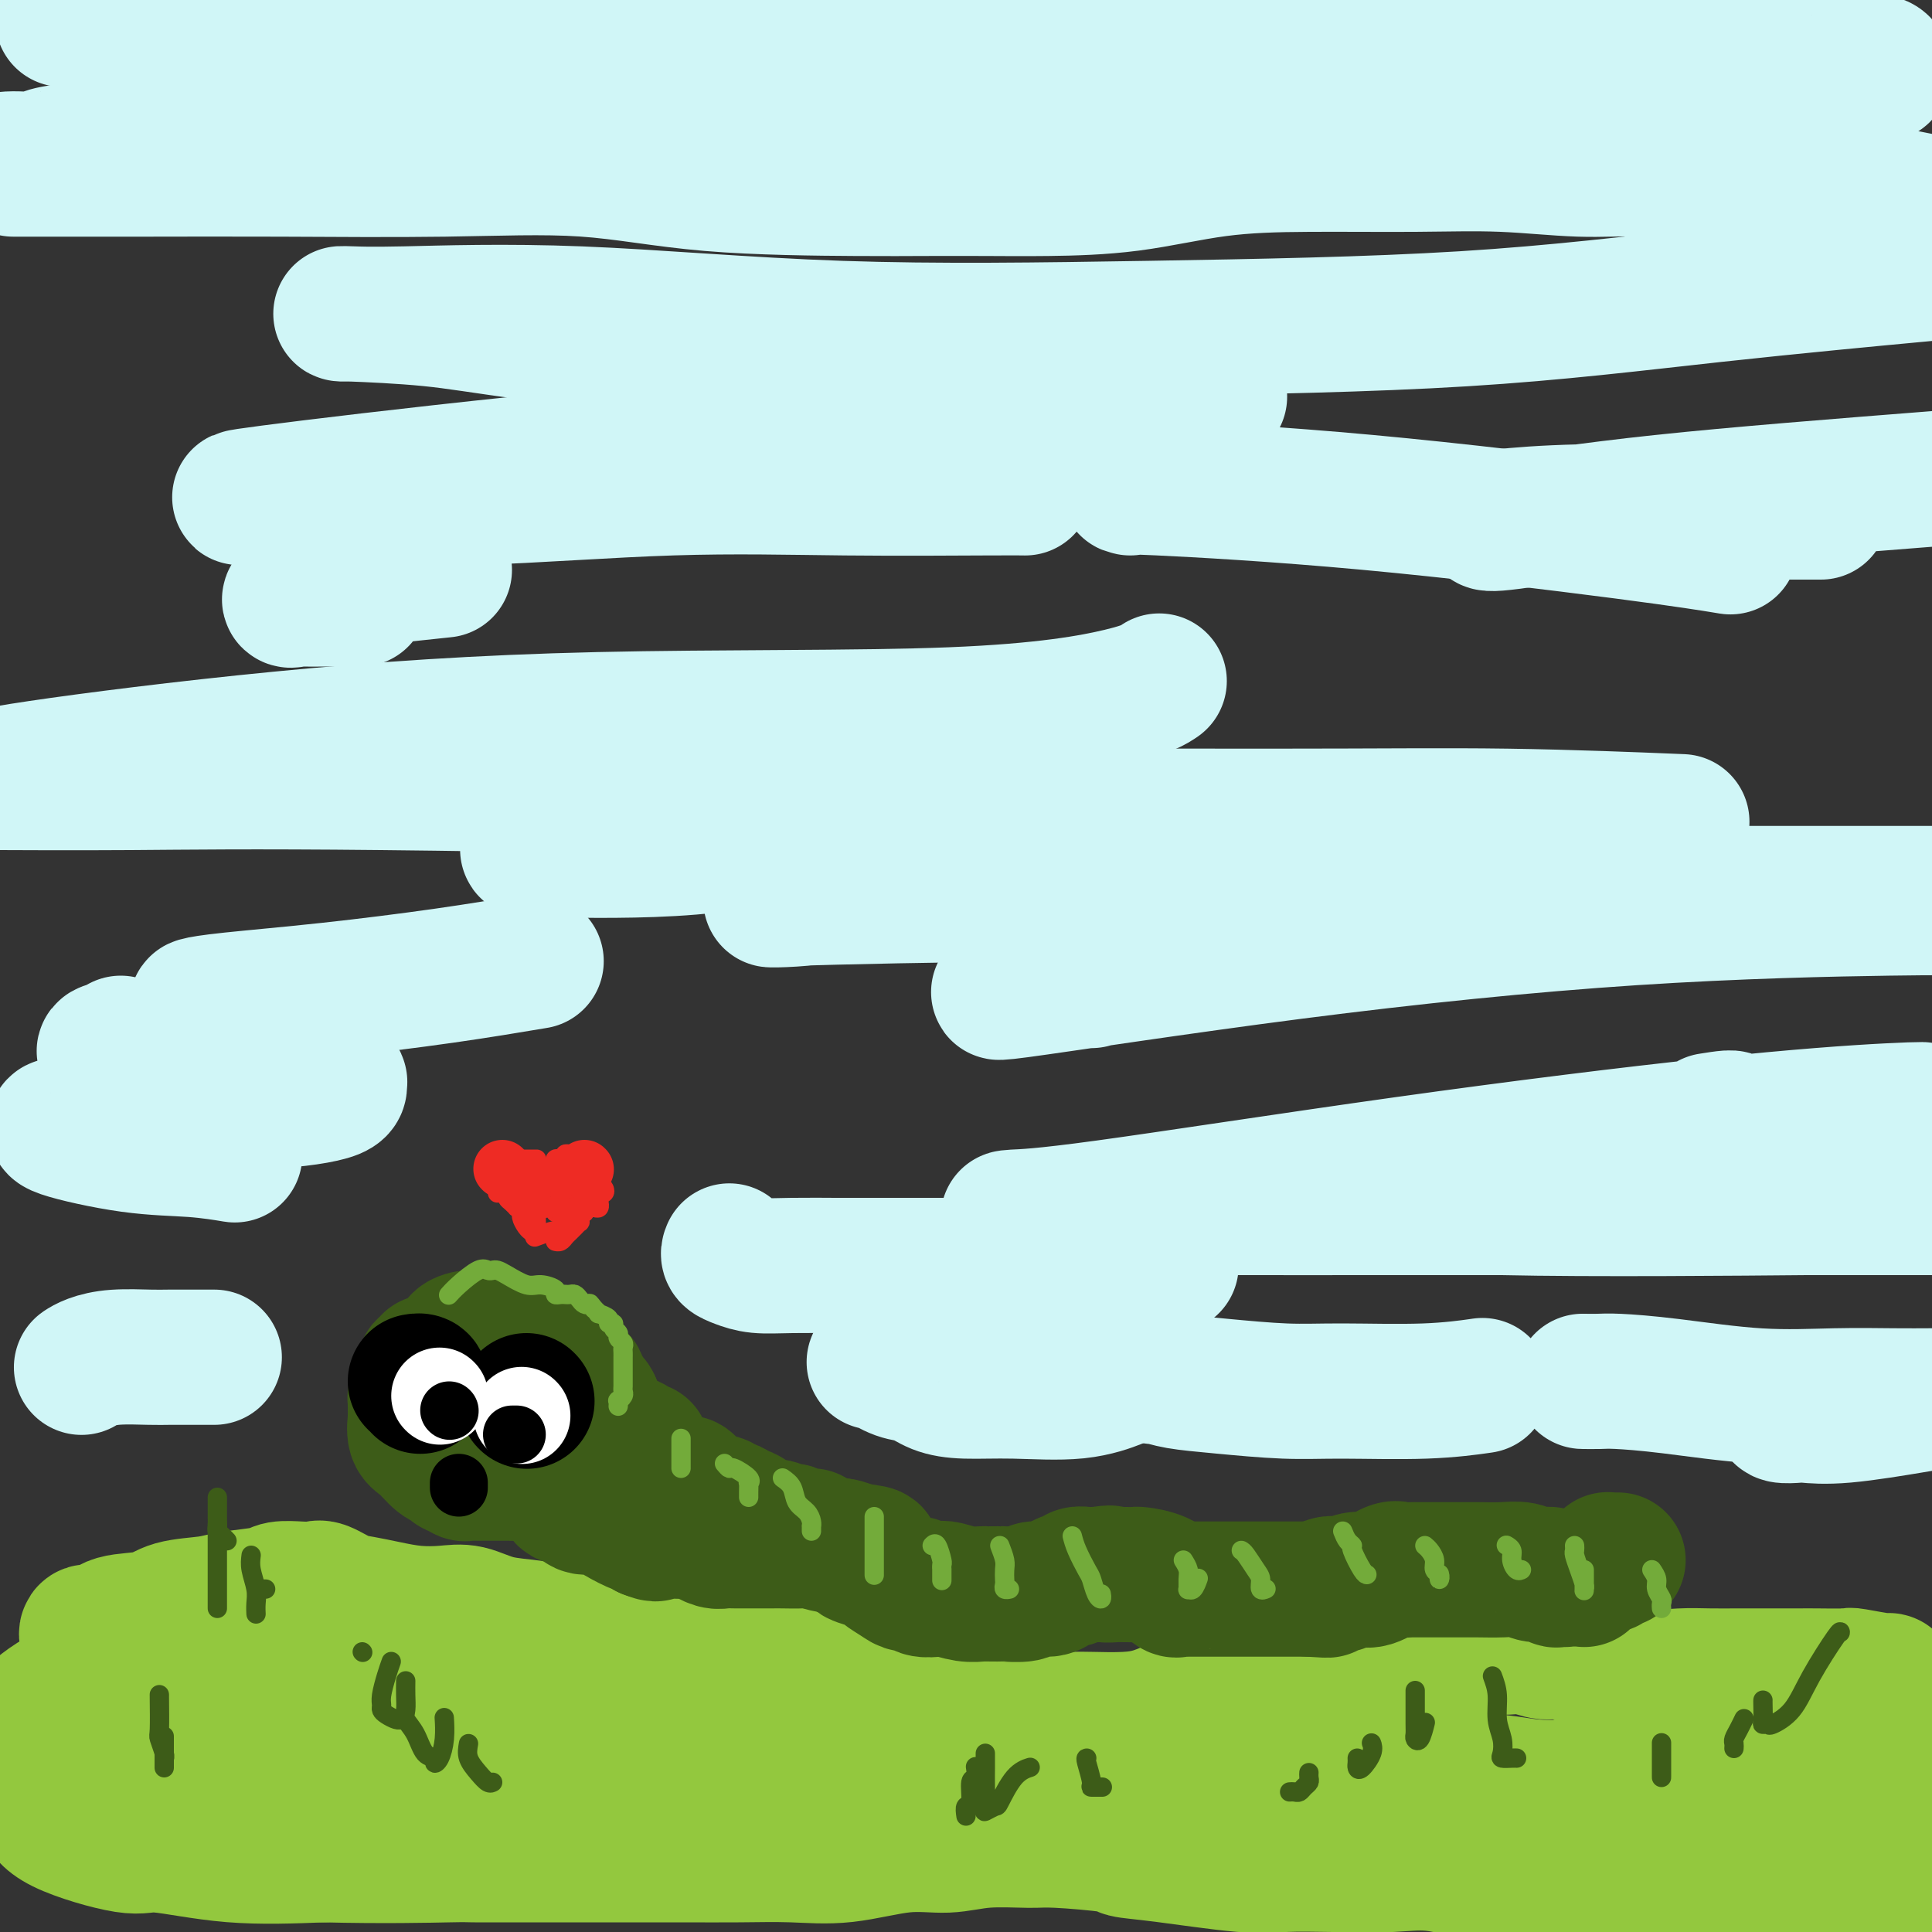
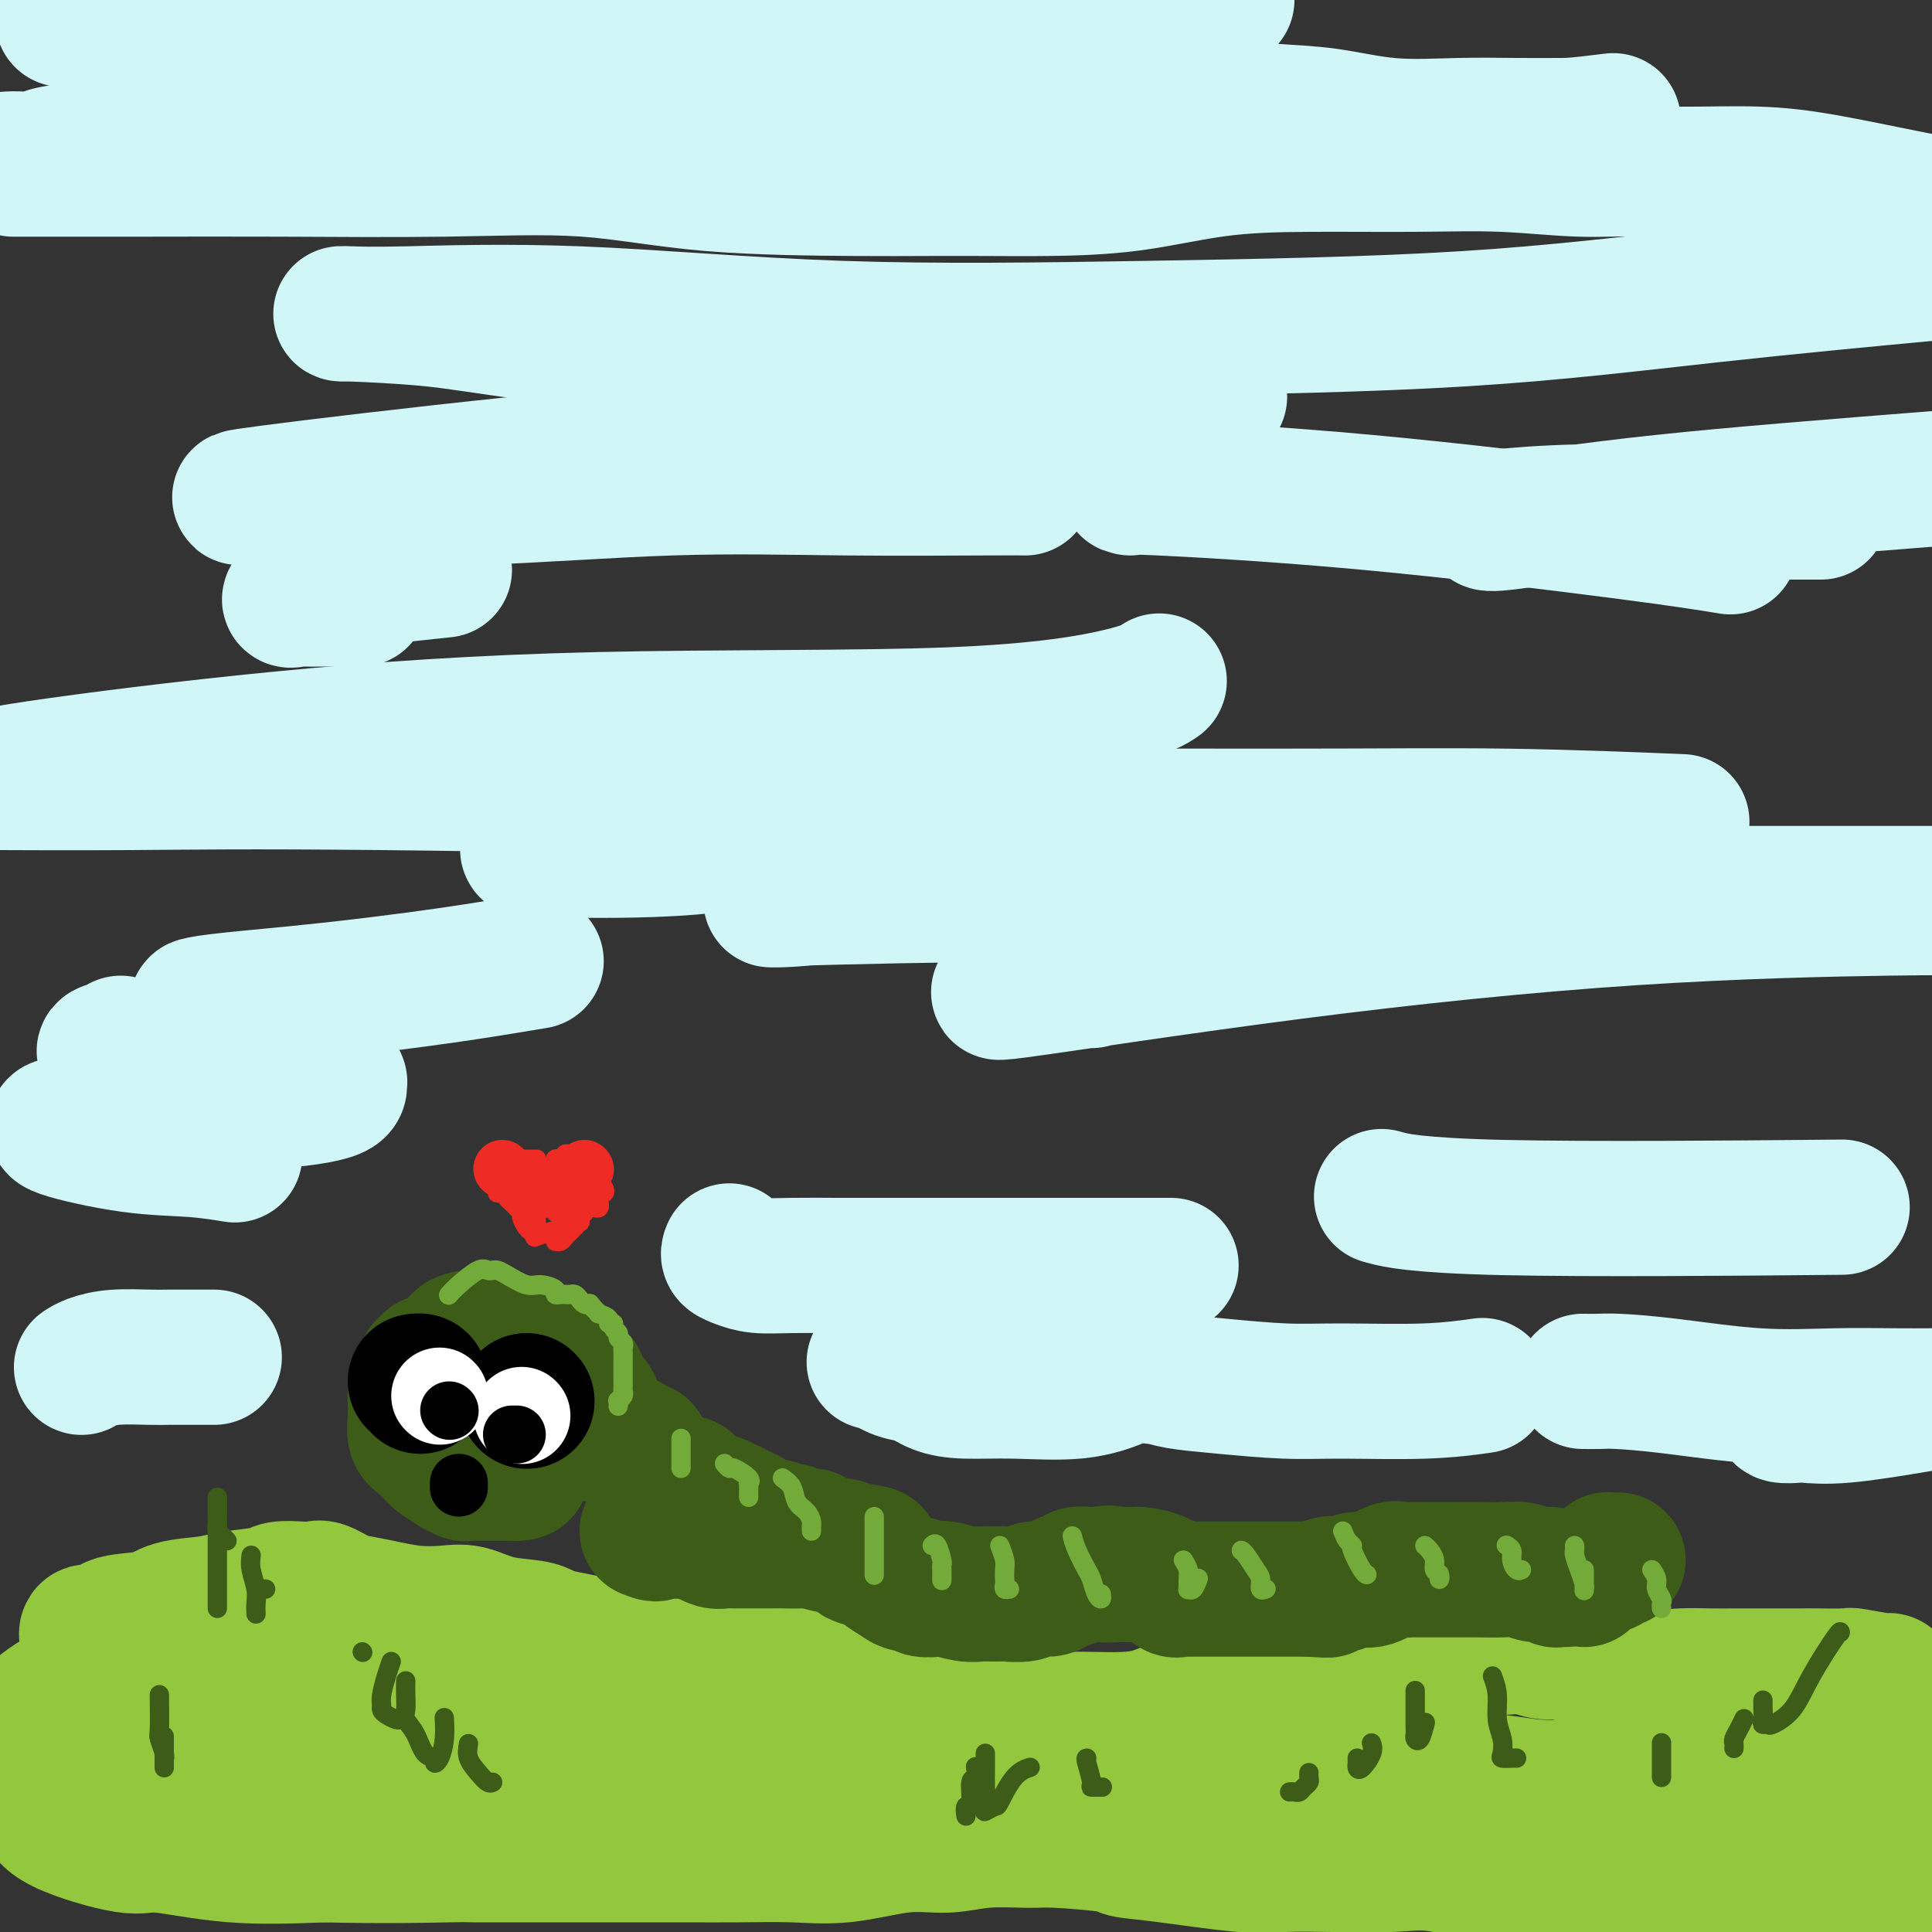
<svg xmlns="http://www.w3.org/2000/svg" viewBox="0 0 400 400" version="1.1">
  <rect x="0" y="0" width="400" height="400" fill="#333333" stroke="none" />
  <g fill="none" stroke="rgb(147,200,62)" stroke-width="28" stroke-linecap="round" stroke-linejoin="round">
    <path d="M18,339c-0.064,-0.408 -0.127,-0.815 0,-1c0.127,-0.185 0.446,-0.147 1,0c0.554,0.147 1.345,0.404 2,0c0.655,-0.404 1.175,-1.470 3,-2c1.825,-0.530 4.954,-0.523 7,-1c2.046,-0.477 3.008,-1.438 5,-2c1.992,-0.562 5.016,-0.725 7,-1c1.984,-0.275 2.930,-0.662 5,-1c2.070,-0.338 5.263,-0.628 7,-1c1.737,-0.372 2.019,-0.825 3,-1c0.981,-0.175 2.663,-0.072 4,0c1.337,0.072 2.330,0.113 3,0c0.670,-0.113 1.016,-0.381 2,0c0.984,0.381 2.604,1.409 4,2c1.396,0.591 2.567,0.745 4,1c1.433,0.255 3.129,0.611 5,1c1.871,0.389 3.919,0.811 6,1c2.081,0.189 4.195,0.145 6,0c1.805,-0.145 3.300,-0.390 5,0c1.700,0.390 3.606,1.414 6,2c2.394,0.586 5.277,0.734 7,1c1.723,0.266 2.287,0.649 3,1c0.713,0.351 1.577,0.672 3,1c1.423,0.328 3.407,0.665 5,1c1.593,0.335 2.797,0.667 4,1" />
    <path d="M125,341c9.689,1.856 3.913,0.497 3,0c-0.913,-0.497 3.039,-0.133 5,0c1.961,0.133 1.932,0.035 4,0c2.068,-0.035 6.232,-0.007 8,0c1.768,0.007 1.141,-0.009 2,0c0.859,0.009 3.204,0.041 5,0c1.796,-0.041 3.043,-0.154 5,0c1.957,0.154 4.623,0.576 6,1c1.377,0.424 1.465,0.849 2,1c0.535,0.151 1.519,0.029 2,0c0.481,-0.029 0.461,0.037 1,0c0.539,-0.037 1.638,-0.176 3,0c1.362,0.176 2.986,0.666 5,1c2.014,0.334 4.416,0.512 6,1c1.584,0.488 2.350,1.286 4,2c1.650,0.714 4.185,1.344 6,2c1.815,0.656 2.909,1.339 4,2c1.091,0.661 2.179,1.301 4,2c1.821,0.699 4.376,1.456 6,2c1.624,0.544 2.316,0.876 5,1c2.684,0.124 7.359,0.041 10,0c2.641,-0.041 3.249,-0.038 5,0c1.751,0.038 4.647,0.112 7,0c2.353,-0.112 4.164,-0.409 6,-1c1.836,-0.591 3.699,-1.476 5,-2c1.301,-0.524 2.041,-0.687 4,-1c1.959,-0.313 5.138,-0.777 7,-1c1.862,-0.223 2.406,-0.204 4,-1c1.594,-0.796 4.237,-2.407 6,-3c1.763,-0.593 2.647,-0.170 4,0c1.353,0.170 3.177,0.085 5,0" />
    <path d="M274,347c7.361,-1.741 5.263,-1.595 6,-2c0.737,-0.405 4.311,-1.362 7,-2c2.689,-0.638 4.495,-0.956 6,-1c1.505,-0.044 2.709,0.185 4,0c1.291,-0.185 2.669,-0.783 4,-1c1.331,-0.217 2.614,-0.054 4,0c1.386,0.054 2.876,-0.002 4,0c1.124,0.002 1.883,0.060 3,0c1.117,-0.060 2.591,-0.239 4,0c1.409,0.239 2.752,0.895 4,1c1.248,0.105 2.401,-0.340 4,0c1.599,0.340 3.644,1.464 5,2c1.356,0.536 2.024,0.483 4,1c1.976,0.517 5.260,1.603 8,2c2.740,0.397 4.935,0.106 7,0c2.065,-0.106 4.000,-0.029 6,0c2.000,0.029 4.066,0.008 6,0c1.934,-0.008 3.736,-0.002 5,0c1.264,0.002 1.990,0.000 3,0c1.010,-0.000 2.303,0.000 3,0c0.697,-0.000 0.798,-0.001 1,0c0.202,0.001 0.507,0.004 1,0c0.493,-0.004 1.176,-0.016 3,0c1.824,0.016 4.790,0.061 6,0c1.210,-0.061 0.664,-0.226 2,0c1.336,0.226 4.554,0.844 6,1c1.446,0.156 1.120,-0.150 1,0c-0.120,0.150 -0.034,0.757 0,1c0.034,0.243 0.017,0.121 0,0" />
    <path d="M391,357c-1.328,0.836 -2.657,1.671 -5,2c-2.343,0.329 -5.701,0.151 -9,1c-3.299,0.849 -6.537,2.725 -9,4c-2.463,1.275 -4.149,1.950 -8,3c-3.851,1.050 -9.868,2.474 -14,3c-4.132,0.526 -6.381,0.153 -9,0c-2.619,-0.153 -5.608,-0.087 -9,0c-3.392,0.087 -7.188,0.195 -10,0c-2.812,-0.195 -4.642,-0.693 -8,-1c-3.358,-0.307 -8.246,-0.421 -12,-1c-3.754,-0.579 -6.374,-1.621 -10,-2c-3.626,-0.379 -8.258,-0.094 -12,0c-3.742,0.094 -6.595,-0.003 -10,0c-3.405,0.003 -7.362,0.106 -11,0c-3.638,-0.106 -6.955,-0.421 -13,0c-6.045,0.421 -14.817,1.577 -20,2c-5.183,0.423 -6.778,0.113 -10,0c-3.222,-0.113 -8.071,-0.030 -12,0c-3.929,0.030 -6.939,0.005 -10,0c-3.061,-0.005 -6.172,0.010 -9,0c-2.828,-0.010 -5.371,-0.044 -8,0c-2.629,0.044 -5.344,0.166 -8,0c-2.656,-0.166 -5.253,-0.619 -8,-1c-2.747,-0.381 -5.643,-0.691 -9,-1c-3.357,-0.309 -7.177,-0.619 -10,-1c-2.823,-0.381 -4.651,-0.834 -7,-1c-2.349,-0.166 -5.218,-0.044 -9,0c-3.782,0.044 -8.478,0.012 -12,0c-3.522,-0.012 -5.871,-0.003 -8,0c-2.129,0.003 -4.037,0.001 -6,0c-1.963,-0.001 -3.982,-0.000 -6,0" />
    <path d="M90,364c-12.483,-0.619 -6.192,-0.167 -5,0c1.192,0.167 -2.715,0.049 -5,0c-2.285,-0.049 -2.949,-0.027 -5,0c-2.051,0.027 -5.488,0.060 -7,0c-1.512,-0.060 -1.100,-0.212 -2,0c-0.900,0.212 -3.112,0.790 -5,1c-1.888,0.210 -3.454,0.052 -5,0c-1.546,-0.052 -3.074,0.000 -5,0c-1.926,-0.000 -4.251,-0.053 -7,0c-2.749,0.053 -5.922,0.211 -8,0c-2.078,-0.211 -3.062,-0.790 -4,-1c-0.938,-0.210 -1.829,-0.052 -3,0c-1.171,0.052 -2.622,-0.002 -4,0c-1.378,0.002 -2.685,0.062 -4,0c-1.315,-0.062 -2.640,-0.244 -4,0c-1.360,0.244 -2.757,0.916 -4,2c-1.243,1.084 -2.333,2.582 -3,3c-0.667,0.418 -0.911,-0.242 -1,0c-0.089,0.242 -0.025,1.386 0,2c0.025,0.614 0.010,0.697 0,1c-0.010,0.303 -0.014,0.825 0,1c0.014,0.175 0.046,0.003 0,0c-0.046,-0.003 -0.171,0.164 0,1c0.171,0.836 0.637,2.340 4,4c3.363,1.660 9.623,3.476 13,4c3.377,0.524 3.871,-0.244 7,0c3.129,0.244 8.894,1.498 15,2c6.106,0.502 12.553,0.251 19,0" />
    <path d="M67,384c12.124,0.309 21.936,0.083 26,0c4.064,-0.083 2.382,-0.022 5,0c2.618,0.022 9.536,0.005 16,0c6.464,-0.005 12.474,0.001 17,0c4.526,-0.001 7.569,-0.008 11,0c3.431,0.008 7.252,0.031 11,0c3.748,-0.031 7.425,-0.117 11,0c3.575,0.117 7.048,0.438 11,0c3.952,-0.438 8.384,-1.635 12,-2c3.616,-0.365 6.416,0.101 9,0c2.584,-0.101 4.951,-0.770 8,-1c3.049,-0.230 6.780,-0.021 9,0c2.220,0.021 2.928,-0.144 6,0c3.072,0.144 8.509,0.599 11,1c2.491,0.401 2.036,0.748 3,1c0.964,0.252 3.346,0.408 8,1c4.654,0.592 11.578,1.620 16,2c4.422,0.380 6.341,0.112 9,0c2.659,-0.112 6.057,-0.070 10,0c3.943,0.070 8.432,0.166 12,0c3.568,-0.166 6.215,-0.594 10,0c3.785,0.594 8.709,2.212 13,3c4.291,0.788 7.949,0.747 11,1c3.051,0.253 5.494,0.800 9,1c3.506,0.200 8.074,0.054 11,0c2.926,-0.054 4.208,-0.014 8,0c3.792,0.014 10.093,0.004 14,0c3.907,-0.004 5.418,-0.001 8,0c2.582,0.001 6.234,0.000 10,0c3.766,-0.000 7.648,-0.000 11,0c3.352,0.000 6.176,0.000 9,0" />
    <path d="M395,380c1.822,0.363 3.645,0.725 0,0c-3.645,-0.725 -12.756,-2.538 -18,-4c-5.244,-1.462 -6.619,-2.574 -8,-3c-1.381,-0.426 -2.766,-0.167 -4,0c-1.234,0.167 -2.317,0.241 -3,0c-0.683,-0.241 -0.966,-0.797 -2,-1c-1.034,-0.203 -2.818,-0.053 -5,0c-2.182,0.053 -4.760,0.011 -8,0c-3.240,-0.011 -7.142,0.011 -12,0c-4.858,-0.011 -10.673,-0.054 -16,0c-5.327,0.054 -10.165,0.207 -18,0c-7.835,-0.207 -18.667,-0.773 -23,-1c-4.333,-0.227 -2.166,-0.113 0,0" />
    <path d="M92,352c-0.315,-0.002 -0.629,-0.004 -1,0c-0.371,0.004 -0.798,0.015 -1,0c-0.202,-0.015 -0.180,-0.057 -1,0c-0.820,0.057 -2.481,0.211 -4,0c-1.519,-0.211 -2.894,-0.789 -5,-1c-2.106,-0.211 -4.942,-0.057 -8,0c-3.058,0.057 -6.340,0.015 -10,0c-3.660,-0.015 -7.700,-0.004 -11,0c-3.300,0.004 -5.860,0.001 -9,0c-3.140,-0.001 -6.859,0.001 -10,0c-3.141,-0.001 -5.703,-0.004 -8,0c-2.297,0.004 -4.328,0.015 -6,0c-1.672,-0.015 -2.984,-0.057 -4,0c-1.016,0.057 -1.736,0.211 -3,1c-1.264,0.789 -3.071,2.212 -4,3c-0.929,0.788 -0.980,0.939 -1,1c-0.020,0.061 -0.010,0.030 0,0" />
  </g>
  <g fill="none" stroke="rgb(61,92,24)" stroke-width="28" stroke-linecap="round" stroke-linejoin="round">
-     <path d="M108,299c0.025,0.304 0.049,0.607 0,1c-0.049,0.393 -0.173,0.875 0,1c0.173,0.125 0.643,-0.107 1,0c0.357,0.107 0.602,0.555 1,1c0.398,0.445 0.948,0.889 1,1c0.052,0.111 -0.393,-0.111 0,0c0.393,0.111 1.625,0.555 2,1c0.375,0.445 -0.107,0.891 0,1c0.107,0.109 0.801,-0.121 1,0c0.199,0.121 -0.098,0.592 0,1c0.098,0.408 0.590,0.755 1,1c0.410,0.245 0.736,0.390 1,1c0.264,0.610 0.465,1.684 1,2c0.535,0.316 1.406,-0.127 2,0c0.594,0.127 0.913,0.824 1,1c0.087,0.176 -0.057,-0.169 0,0c0.057,0.169 0.316,0.854 1,1c0.684,0.146 1.794,-0.245 3,0c1.206,0.245 2.509,1.128 4,2c1.491,0.872 3.171,1.735 4,2c0.829,0.265 0.808,-0.067 1,0c0.192,0.067 0.596,0.534 1,1" />
    <path d="M134,317c2.814,1.083 1.350,0.290 1,0c-0.350,-0.290 0.416,-0.078 1,0c0.584,0.078 0.987,0.021 1,0c0.013,-0.021 -0.364,-0.007 0,0c0.364,0.007 1.468,0.006 2,0c0.532,-0.006 0.491,-0.017 1,0c0.509,0.017 1.568,0.061 2,0c0.432,-0.061 0.237,-0.227 1,0c0.763,0.227 2.484,0.845 3,1c0.516,0.155 -0.174,-0.155 0,0c0.174,0.155 1.212,0.774 2,1c0.788,0.226 1.325,0.061 2,0c0.675,-0.061 1.487,-0.016 2,0c0.513,0.016 0.728,0.004 1,0c0.272,-0.004 0.600,-0.001 1,0c0.400,0.001 0.870,0.000 1,0c0.130,-0.000 -0.081,-0.000 0,0c0.081,0.000 0.452,0.000 1,0c0.548,-0.000 1.271,-0.001 2,0c0.729,0.001 1.463,0.004 2,0c0.537,-0.004 0.877,-0.016 2,0c1.123,0.016 3.027,0.060 4,0c0.973,-0.060 1.013,-0.222 2,0c0.987,0.222 2.919,0.829 4,1c1.081,0.171 1.309,-0.094 2,0c0.691,0.094 1.846,0.547 3,1" />
    <path d="M177,321c6.865,0.799 2.529,0.795 1,1c-1.529,0.205 -0.250,0.619 1,1c1.250,0.381 2.472,0.728 3,1c0.528,0.272 0.363,0.469 1,1c0.637,0.531 2.076,1.396 3,2c0.924,0.604 1.334,0.945 2,1c0.666,0.055 1.588,-0.178 2,0c0.412,0.178 0.313,0.766 1,1c0.687,0.234 2.159,0.115 3,0c0.841,-0.115 1.052,-0.227 2,0c0.948,0.227 2.635,0.793 4,1c1.365,0.207 2.408,0.056 3,0c0.592,-0.056 0.733,-0.015 1,0c0.267,0.015 0.660,0.005 1,0c0.340,-0.005 0.628,-0.005 1,0c0.372,0.005 0.827,0.016 1,0c0.173,-0.016 0.062,-0.060 1,0c0.938,0.060 2.923,0.222 4,0c1.077,-0.222 1.244,-0.829 2,-1c0.756,-0.171 2.100,0.094 3,0c0.900,-0.094 1.357,-0.547 2,-1c0.643,-0.453 1.471,-0.906 2,-1c0.529,-0.094 0.760,0.171 1,0c0.240,-0.171 0.488,-0.777 1,-1c0.512,-0.223 1.289,-0.064 2,0c0.711,0.064 1.355,0.032 2,0" />
    <path d="M227,326c4.502,-0.619 2.257,-0.166 2,0c-0.257,0.166 1.473,0.044 2,0c0.527,-0.044 -0.148,-0.010 0,0c0.148,0.010 1.118,-0.004 2,0c0.882,0.004 1.675,0.025 2,0c0.325,-0.025 0.181,-0.098 1,0c0.819,0.098 2.601,0.366 4,1c1.399,0.634 2.417,1.634 3,2c0.583,0.366 0.733,0.098 1,0c0.267,-0.098 0.651,-0.026 1,0c0.349,0.026 0.662,0.007 1,0c0.338,-0.007 0.700,-0.002 1,0c0.300,0.002 0.537,0.001 1,0c0.463,-0.001 1.153,-0.000 2,0c0.847,0.000 1.851,0.000 3,0c1.149,-0.000 2.444,-0.000 4,0c1.556,0.000 3.373,0.000 5,0c1.627,-0.000 3.063,-0.000 4,0c0.937,0.000 1.375,0.000 2,0c0.625,-0.000 1.438,-0.000 2,0c0.562,0.000 0.875,0.000 1,0c0.125,-0.000 0.063,-0.000 0,0" />
    <path d="M271,329c6.997,0.448 2.489,0.069 1,0c-1.489,-0.069 0.041,0.173 1,0c0.959,-0.173 1.347,-0.762 2,-1c0.653,-0.238 1.572,-0.124 2,0c0.428,0.124 0.365,0.257 1,0c0.635,-0.257 1.966,-0.906 3,-1c1.034,-0.094 1.770,0.367 3,0c1.230,-0.367 2.955,-1.562 4,-2c1.045,-0.438 1.410,-0.117 2,0c0.590,0.117 1.404,0.031 2,0c0.596,-0.031 0.974,-0.008 1,0c0.026,0.008 -0.300,0.002 0,0c0.300,-0.002 1.226,-0.001 2,0c0.774,0.001 1.396,0.000 2,0c0.604,-0.000 1.190,-0.001 2,0c0.810,0.001 1.844,0.004 3,0c1.156,-0.004 2.436,-0.016 4,0c1.564,0.016 3.413,0.061 5,0c1.587,-0.061 2.911,-0.226 4,0c1.089,0.226 1.942,0.845 3,1c1.058,0.155 2.322,-0.155 3,0c0.678,0.155 0.770,0.773 1,1c0.230,0.227 0.598,0.061 1,0c0.402,-0.061 0.839,-0.016 1,0c0.161,0.016 0.046,0.005 0,0c-0.046,-0.005 -0.023,-0.002 0,0" />
    <path d="M328,327c0.036,-0.447 0.073,-0.894 0,-1c-0.073,-0.106 -0.255,0.129 0,0c0.255,-0.129 0.947,-0.623 2,-1c1.053,-0.377 2.468,-0.637 3,-1c0.532,-0.363 0.181,-0.829 0,-1c-0.181,-0.171 -0.193,-0.046 0,0c0.193,0.046 0.590,0.012 1,0c0.410,-0.012 0.831,-0.004 1,0c0.169,0.004 0.084,0.002 0,0" />
    <path d="M168,318c-0.367,-0.033 -0.734,-0.065 -1,0c-0.266,0.065 -0.432,0.229 -1,0c-0.568,-0.229 -1.538,-0.850 -2,-1c-0.462,-0.150 -0.415,0.170 -1,0c-0.585,-0.170 -1.803,-0.829 -3,-1c-1.197,-0.171 -2.372,0.147 -3,0c-0.628,-0.147 -0.710,-0.760 -1,-1c-0.290,-0.240 -0.788,-0.107 -1,0c-0.212,0.107 -0.137,0.187 0,0c0.137,-0.187 0.336,-0.643 0,-1c-0.336,-0.357 -1.207,-0.617 -2,-1c-0.793,-0.383 -1.509,-0.891 -2,-1c-0.491,-0.109 -0.758,0.181 -1,0c-0.242,-0.181 -0.460,-0.832 -1,-1c-0.540,-0.168 -1.401,0.148 -2,0c-0.599,-0.148 -0.934,-0.760 -1,-1c-0.066,-0.240 0.138,-0.107 0,0c-0.138,0.107 -0.617,0.187 -1,0c-0.383,-0.187 -0.670,-0.642 -1,-1c-0.330,-0.358 -0.704,-0.621 -1,-1c-0.296,-0.379 -0.513,-0.876 -1,-1c-0.487,-0.124 -1.245,0.125 -2,0c-0.755,-0.125 -1.509,-0.625 -2,-1c-0.491,-0.375 -0.719,-0.626 -1,-1c-0.281,-0.374 -0.614,-0.870 -1,-1c-0.386,-0.130 -0.825,0.106 -1,0c-0.175,-0.106 -0.088,-0.553 0,-1" />
    <path d="M135,303c-3.360,-2.039 -0.760,-0.637 0,0c0.760,0.637 -0.320,0.507 -1,0c-0.680,-0.507 -0.960,-1.393 -1,-2c-0.040,-0.607 0.160,-0.936 0,-1c-0.160,-0.064 -0.679,0.138 -1,0c-0.321,-0.138 -0.444,-0.614 -1,-1c-0.556,-0.386 -1.547,-0.682 -3,-1c-1.453,-0.318 -3.370,-0.659 -4,-1c-0.630,-0.341 0.027,-0.683 0,-1c-0.027,-0.317 -0.739,-0.610 -1,-1c-0.261,-0.390 -0.070,-0.878 0,-1c0.070,-0.122 0.019,0.122 0,0c-0.019,-0.122 -0.005,-0.610 0,-1c0.005,-0.390 0.001,-0.683 0,-1c-0.001,-0.317 -0.001,-0.659 0,-1" />
    <path d="M123,291c-0.393,-1.184 -0.875,-1.143 -1,-1c-0.125,0.143 0.108,0.389 0,0c-0.108,-0.389 -0.558,-1.413 -1,-2c-0.442,-0.587 -0.877,-0.738 -1,-1c-0.123,-0.262 0.065,-0.635 0,-1c-0.065,-0.365 -0.383,-0.724 -1,-1c-0.617,-0.276 -1.532,-0.470 -2,-1c-0.468,-0.530 -0.490,-1.395 -1,-2c-0.510,-0.605 -1.509,-0.951 -2,-1c-0.491,-0.049 -0.473,0.197 -1,0c-0.527,-0.197 -1.598,-0.838 -2,-1c-0.402,-0.162 -0.134,0.154 0,0c0.134,-0.154 0.135,-0.777 0,-1c-0.135,-0.223 -0.407,-0.045 -1,0c-0.593,0.045 -1.508,-0.044 -2,0c-0.492,0.044 -0.562,0.221 -1,0c-0.438,-0.221 -1.246,-0.841 -2,-1c-0.754,-0.159 -1.455,0.144 -2,0c-0.545,-0.144 -0.935,-0.733 -2,-1c-1.065,-0.267 -2.806,-0.211 -4,0c-1.194,0.211 -1.839,0.578 -2,1c-0.161,0.422 0.164,0.901 0,1c-0.164,0.099 -0.817,-0.181 -1,0c-0.183,0.181 0.106,0.822 0,1c-0.106,0.178 -0.605,-0.106 -1,0c-0.395,0.106 -0.684,0.602 -1,1c-0.316,0.398 -0.658,0.699 -1,1" />
    <path d="M91,282c-1.397,0.710 -1.890,-0.017 -2,0c-0.110,0.017 0.164,0.776 0,1c-0.164,0.224 -0.766,-0.087 -1,0c-0.234,0.087 -0.101,0.573 0,1c0.101,0.427 0.171,0.797 0,1c-0.171,0.203 -0.582,0.240 -1,1c-0.418,0.760 -0.844,2.245 -1,3c-0.156,0.755 -0.042,0.781 0,1c0.042,0.219 0.012,0.630 0,1c-0.012,0.370 -0.004,0.698 0,1c0.004,0.302 0.006,0.579 0,1c-0.006,0.421 -0.020,0.985 0,1c0.020,0.015 0.075,-0.519 0,0c-0.075,0.519 -0.280,2.091 0,3c0.280,0.909 1.045,1.157 2,2c0.955,0.843 2.101,2.282 3,3c0.899,0.718 1.550,0.714 2,1c0.450,0.286 0.697,0.861 1,1c0.303,0.139 0.662,-0.159 1,0c0.338,0.159 0.654,0.775 1,1c0.346,0.225 0.722,0.060 1,0c0.278,-0.060 0.458,-0.016 1,0c0.542,0.016 1.444,0.004 2,0c0.556,-0.004 0.765,-0.001 1,0c0.235,0.001 0.496,0.000 1,0c0.504,-0.000 1.251,-0.000 2,0c0.749,0.000 1.500,0.000 2,0c0.500,-0.000 0.750,-0.000 1,0" />
    <path d="M107,305c2.007,-0.019 0.524,-0.568 0,-1c-0.524,-0.432 -0.088,-0.747 0,-1c0.088,-0.253 -0.173,-0.445 0,-1c0.173,-0.555 0.778,-1.473 1,-2c0.222,-0.527 0.059,-0.663 0,-1c-0.059,-0.337 -0.016,-0.874 0,-1c0.016,-0.126 0.004,0.158 0,0c-0.004,-0.158 -0.001,-0.760 0,-1c0.001,-0.240 0.001,-0.120 0,0" />
  </g>
  <g fill="none" stroke="rgb(115,171,58)" stroke-width="4" stroke-linecap="round" stroke-linejoin="round">
    <path d="M128,291c-0.008,0.120 -0.016,0.239 0,0c0.016,-0.239 0.057,-0.838 0,-1c-0.057,-0.162 -0.211,0.111 0,0c0.211,-0.111 0.789,-0.608 1,-1c0.211,-0.392 0.057,-0.679 0,-1c-0.057,-0.321 -0.015,-0.678 0,-1c0.015,-0.322 0.004,-0.611 0,-1c-0.004,-0.389 -0.001,-0.877 0,-1c0.001,-0.123 0.000,0.121 0,0c-0.000,-0.121 -0.000,-0.606 0,-1c0.000,-0.394 0.000,-0.697 0,-1c-0.000,-0.303 -0.000,-0.606 0,-1c0.000,-0.394 0.001,-0.879 0,-1c-0.001,-0.121 -0.004,0.122 0,0c0.004,-0.122 0.016,-0.610 0,-1c-0.016,-0.390 -0.061,-0.682 0,-1c0.061,-0.318 0.228,-0.664 0,-1c-0.228,-0.336 -0.850,-0.664 -1,-1c-0.150,-0.336 0.172,-0.681 0,-1c-0.172,-0.319 -0.838,-0.611 -1,-1c-0.162,-0.389 0.182,-0.874 0,-1c-0.182,-0.126 -0.888,0.107 -1,0c-0.112,-0.107 0.372,-0.554 0,-1c-0.372,-0.446 -1.600,-0.889 -2,-1c-0.400,-0.111 0.029,0.111 0,0c-0.029,-0.111 -0.514,-0.556 -1,-1" />
    <path d="M123,271c-1.107,-1.476 -0.874,-1.166 -1,-1c-0.126,0.166 -0.611,0.188 -1,0c-0.389,-0.188 -0.681,-0.586 -1,-1c-0.319,-0.414 -0.664,-0.842 -1,-1c-0.336,-0.158 -0.662,-0.045 -1,0c-0.338,0.045 -0.688,0.022 -1,0c-0.312,-0.022 -0.585,-0.043 -1,0c-0.415,0.043 -0.972,0.148 -1,0c-0.028,-0.148 0.473,-0.551 0,-1c-0.473,-0.449 -1.920,-0.944 -3,-1c-1.080,-0.056 -1.795,0.325 -3,0c-1.205,-0.325 -2.901,-1.358 -4,-2c-1.099,-0.642 -1.600,-0.895 -2,-1c-0.400,-0.105 -0.699,-0.063 -1,0c-0.301,0.063 -0.603,0.147 -1,0c-0.397,-0.147 -0.890,-0.524 -2,0c-1.110,0.524 -2.837,1.949 -4,3c-1.163,1.051 -1.761,1.729 -2,2c-0.239,0.271 -0.120,0.136 0,0" />
    <path d="M141,298c0.000,-0.175 0.000,-0.349 0,0c0.000,0.349 0.000,1.222 0,2c0.000,0.778 0.000,1.463 0,2c0.000,0.537 -0.000,0.928 0,1c0.000,0.072 0.000,-0.173 0,0c0.000,0.173 0.000,0.764 0,1c0.000,0.236 0.000,0.118 0,0" />
    <path d="M150,303c0.400,0.474 0.801,0.948 1,1c0.199,0.052 0.197,-0.319 1,0c0.803,0.319 2.411,1.329 3,2c0.589,0.671 0.158,1.003 0,1c-0.158,-0.003 -0.042,-0.341 0,0c0.042,0.341 0.011,1.361 0,2c-0.011,0.639 -0.003,0.897 0,1c0.003,0.103 0.002,0.052 0,0" />
    <path d="M162,306c0.785,0.552 1.569,1.105 2,2c0.431,0.895 0.508,2.134 1,3c0.492,0.866 1.400,1.360 2,2c0.600,0.640 0.893,1.426 1,2c0.107,0.574 0.029,0.937 0,1c-0.029,0.063 -0.008,-0.175 0,0c0.008,0.175 0.002,0.764 0,1c-0.002,0.236 -0.001,0.118 0,0" />
    <path d="M181,314c0.000,0.383 0.000,0.765 0,1c0.000,0.235 0.000,0.321 0,1c0.000,0.679 0.000,1.951 0,3c-0.000,1.049 0.000,1.875 0,3c0.000,1.125 0.000,2.549 0,3c0.000,0.451 0.000,-0.071 0,0c0.000,0.071 0.000,0.735 0,1c0.000,0.265 0.000,0.133 0,0" />
    <path d="M193,320c0.309,-0.319 0.619,-0.637 1,0c0.381,0.637 0.834,2.231 1,3c0.166,0.769 0.044,0.714 0,1c-0.044,0.286 -0.012,0.912 0,1c0.012,0.088 0.003,-0.361 0,0c-0.003,0.361 -0.001,1.532 0,2c0.001,0.468 0.000,0.234 0,0" />
    <path d="M207,320c0.422,1.096 0.844,2.192 1,3c0.156,0.808 0.045,1.327 0,2c-0.045,0.673 -0.026,1.501 0,2c0.026,0.499 0.059,0.670 0,1c-0.059,0.330 -0.208,0.820 0,1c0.208,0.180 0.774,0.052 1,0c0.226,-0.052 0.113,-0.026 0,0" />
    <path d="M222,318c0.221,0.854 0.441,1.708 1,3c0.559,1.292 1.456,3.022 2,4c0.544,0.978 0.734,1.204 1,2c0.266,0.796 0.607,2.162 1,3c0.393,0.838 0.836,1.149 1,1c0.164,-0.149 0.047,-0.757 0,-1c-0.047,-0.243 -0.023,-0.122 0,0" />
    <path d="M245,323c0.424,0.681 0.849,1.361 1,2c0.151,0.639 0.030,1.236 0,2c-0.030,0.764 0.031,1.697 0,2c-0.031,0.303 -0.153,-0.022 0,0c0.153,0.022 0.580,0.390 1,0c0.420,-0.390 0.834,-1.540 1,-2c0.166,-0.460 0.083,-0.230 0,0" />
    <path d="M257,321c0.229,0.127 0.457,0.255 1,1c0.543,0.745 1.400,2.109 2,3c0.600,0.891 0.944,1.311 1,2c0.056,0.689 -0.177,1.647 0,2c0.177,0.353 0.765,0.101 1,0c0.235,-0.101 0.118,-0.050 0,0" />
    <path d="M278,317c0.295,0.732 0.591,1.464 1,2c0.409,0.536 0.933,0.876 1,1c0.067,0.124 -0.322,0.033 0,1c0.322,0.967 1.356,2.991 2,4c0.644,1.009 0.898,1.003 1,1c0.102,-0.003 0.051,-0.001 0,0" />
    <path d="M295,320c0.301,0.251 0.603,0.503 1,1c0.397,0.497 0.891,1.240 1,2c0.109,0.760 -0.167,1.538 0,2c0.167,0.462 0.777,0.608 1,1c0.223,0.392 0.060,1.029 0,1c-0.060,-0.029 -0.017,-0.722 0,-1c0.017,-0.278 0.009,-0.139 0,0" />
    <path d="M312,320c-0.119,-0.069 -0.238,-0.138 0,0c0.238,0.138 0.835,0.482 1,1c0.165,0.518 -0.100,1.211 0,2c0.100,0.789 0.565,1.674 1,2c0.435,0.326 0.838,0.093 1,0c0.162,-0.093 0.081,-0.047 0,0" />
    <path d="M326,320c0.022,0.378 0.044,0.756 0,1c-0.044,0.244 -0.155,0.355 0,1c0.155,0.645 0.578,1.823 1,3c0.422,1.177 0.845,2.354 1,3c0.155,0.646 0.041,0.762 0,1c-0.041,0.238 -0.011,0.600 0,0c0.011,-0.600 0.003,-2.162 0,-3c-0.003,-0.838 -0.001,-0.954 0,-1c0.001,-0.046 0.000,-0.023 0,0" />
    <path d="M342,325c0.453,0.674 0.906,1.347 1,2c0.094,0.653 -0.171,1.285 0,2c0.171,0.715 0.778,1.511 1,2c0.222,0.489 0.060,0.670 0,1c-0.060,0.330 -0.017,0.809 0,1c0.017,0.191 0.009,0.096 0,0" />
  </g>
  <g fill="none" stroke="rgb(0,0,0)" stroke-width="28" stroke-linecap="round" stroke-linejoin="round">
    <path d="M87,287c0.111,-0.422 0.222,-0.844 0,-1c-0.222,-0.156 -0.778,-0.044 -1,0c-0.222,0.044 -0.111,0.022 0,0" />
    <path d="M109,290c0.000,0.000 0.100,0.100 0.1,0.1" />
  </g>
  <g fill="none" stroke="rgb(255,255,255)" stroke-width="20" stroke-linecap="round" stroke-linejoin="round">
    <path d="M91,289c0.000,0.000 0.100,0.100 0.1,0.1" />
    <path d="M108,293c0.000,0.000 0.100,0.100 0.1,0.1" />
  </g>
  <g fill="none" stroke="rgb(0,0,0)" stroke-width="12" stroke-linecap="round" stroke-linejoin="round">
    <path d="M93,292c0.000,0.000 0.100,0.100 0.1,0.1" />
    <path d="M106,297c0.417,0.000 0.833,0.000 1,0c0.167,0.000 0.083,0.000 0,0" />
    <path d="M95,308c0.000,-0.417 0.000,-0.833 0,-1c0.000,-0.167 0.000,-0.083 0,0" />
  </g>
  <g fill="none" stroke="rgb(208,246,247)" stroke-width="28" stroke-linecap="round" stroke-linejoin="round">
    <path d="M13,4c0.334,-0.000 0.669,-0.000 1,0c0.331,0.000 0.659,0.000 1,0c0.341,-0.000 0.694,-0.000 2,0c1.306,0.000 3.564,0.000 6,0c2.436,-0.000 5.050,-0.000 8,0c2.950,0.000 6.237,0.000 10,0c3.763,-0.000 8.002,-0.000 11,0c2.998,0.000 4.755,0.000 7,0c2.245,-0.000 4.977,-0.000 7,0c2.023,0.000 3.337,0.001 5,0c1.663,-0.001 3.676,-0.004 6,0c2.324,0.004 4.960,0.015 8,0c3.040,-0.015 6.485,-0.057 10,0c3.515,0.057 7.101,0.211 11,0c3.899,-0.211 8.110,-0.789 14,-1c5.890,-0.211 13.459,-0.057 19,0c5.541,0.057 9.055,0.015 12,0c2.945,-0.015 5.321,-0.004 8,0c2.679,0.004 5.663,-0.001 8,0c2.337,0.001 4.029,0.007 6,0c1.971,-0.007 4.221,-0.026 6,0c1.779,0.026 3.088,0.098 6,0c2.912,-0.098 7.429,-0.366 10,-1c2.571,-0.634 3.198,-1.634 5,-2c1.802,-0.366 4.781,-0.098 8,0c3.219,0.098 6.677,0.026 9,0c2.323,-0.026 3.509,-0.007 5,0c1.491,0.007 3.286,0.002 6,0c2.714,-0.002 6.346,-0.001 10,0c3.654,0.001 7.330,0.000 10,0c2.670,-0.000 4.335,-0.000 6,0" />
-     <path d="M254,0c39.173,-0.619 16.606,-0.166 10,0c-6.606,0.166 2.750,0.044 8,0c5.250,-0.044 6.394,-0.012 8,0c1.606,0.012 3.674,0.003 6,0c2.326,-0.003 4.911,-0.001 8,0c3.089,0.001 6.681,-0.001 8,0c1.319,0.001 0.363,0.003 1,0c0.637,-0.003 2.865,-0.013 5,0c2.135,0.013 4.176,0.048 6,0c1.824,-0.048 3.432,-0.179 6,0c2.568,0.179 6.095,0.667 9,1c2.905,0.333 5.186,0.511 9,1c3.814,0.489 9.161,1.287 13,2c3.839,0.713 6.172,1.340 9,2c2.828,0.660 6.153,1.354 9,2c2.847,0.646 5.218,1.244 7,2c1.782,0.756 2.977,1.671 4,2c1.023,0.329 1.874,0.073 3,0c1.126,-0.073 2.526,0.036 3,0c0.474,-0.036 0.023,-0.217 0,0c-0.023,0.217 0.383,0.832 1,1c0.617,0.168 1.446,-0.111 2,0c0.554,0.111 0.833,0.614 1,1c0.167,0.386 0.222,0.657 0,1c-0.222,0.343 -0.720,0.760 -2,1c-1.280,0.240 -3.343,0.305 -6,1c-2.657,0.695 -5.908,2.021 -10,3c-4.092,0.979 -9.025,1.610 -14,2c-4.975,0.390 -9.993,0.540 -14,1c-4.007,0.460 -7.004,1.230 -10,2" />
    <path d="M334,25c-7.970,0.998 -8.896,0.993 -11,1c-2.104,0.007 -5.387,0.027 -9,0c-3.613,-0.027 -7.557,-0.102 -12,0c-4.443,0.102 -9.384,0.381 -14,0c-4.616,-0.381 -8.908,-1.423 -13,-2c-4.092,-0.577 -7.986,-0.691 -12,-1c-4.014,-0.309 -8.148,-0.815 -11,-1c-2.852,-0.185 -4.420,-0.050 -7,0c-2.580,0.050 -6.171,0.014 -9,0c-2.829,-0.014 -4.895,-0.007 -7,0c-2.105,0.007 -4.248,0.012 -8,0c-3.752,-0.012 -9.111,-0.042 -13,0c-3.889,0.042 -6.307,0.155 -10,0c-3.693,-0.155 -8.659,-0.577 -14,-1c-5.341,-0.423 -11.055,-0.845 -16,-1c-4.945,-0.155 -9.122,-0.043 -13,0c-3.878,0.043 -7.458,0.015 -11,0c-3.542,-0.015 -7.044,-0.019 -10,0c-2.956,0.019 -5.364,0.061 -8,0c-2.636,-0.061 -5.499,-0.227 -8,0c-2.501,0.227 -4.640,0.845 -7,1c-2.360,0.155 -4.942,-0.155 -7,0c-2.058,0.155 -3.594,0.774 -5,1c-1.406,0.226 -2.682,0.058 -6,0c-3.318,-0.058 -8.676,-0.005 -13,0c-4.324,0.005 -7.613,-0.039 -11,0c-3.387,0.039 -6.872,0.160 -11,0c-4.128,-0.160 -8.900,-0.599 -14,0c-5.100,0.599 -10.527,2.238 -13,3c-2.473,0.762 -1.992,0.646 -3,1c-1.008,0.354 -3.504,1.177 -6,2" />
    <path d="M22,28c-3.748,1.090 -2.117,0.817 -2,1c0.117,0.183 -1.278,0.824 -2,1c-0.722,0.176 -0.771,-0.112 -1,0c-0.229,0.112 -0.639,0.624 -2,1c-1.361,0.376 -3.674,0.616 -5,1c-1.326,0.384 -1.665,0.911 -3,1c-1.335,0.089 -3.667,-0.260 -6,0c-2.333,0.260 -4.666,1.130 -7,2" />
    <path d="M3,35c-0.210,0.000 -0.420,0.001 0,0c0.420,-0.001 1.469,-0.003 6,0c4.531,0.003 12.544,0.011 21,0c8.456,-0.011 17.354,-0.041 28,0c10.646,0.041 23.040,0.155 34,0c10.960,-0.155 20.485,-0.577 29,0c8.515,0.577 16.019,2.155 26,3c9.981,0.845 22.440,0.957 30,1c7.560,0.043 10.222,0.015 14,0c3.778,-0.015 8.672,-0.018 13,0c4.328,0.018 8.089,0.058 13,0c4.911,-0.058 10.973,-0.213 17,-1c6.027,-0.787 12.018,-2.207 18,-3c5.982,-0.793 11.955,-0.960 19,-1c7.045,-0.040 15.162,0.046 22,0c6.838,-0.046 12.396,-0.223 18,0c5.604,0.223 11.253,0.846 16,1c4.747,0.154 8.591,-0.160 11,0c2.409,0.160 3.383,0.794 7,1c3.617,0.206 9.877,-0.017 15,0c5.123,0.017 9.110,0.274 14,1c4.890,0.726 10.683,1.922 16,3c5.317,1.078 10.159,2.039 15,3" />
    <path d="M395,57c3.367,-0.316 6.735,-0.632 0,0c-6.735,0.632 -23.572,2.210 -40,4c-16.428,1.790 -32.447,3.790 -52,5c-19.553,1.210 -42.640,1.631 -65,2c-22.360,0.369 -43.994,0.688 -64,0c-20.006,-0.688 -38.385,-2.381 -54,-3c-15.615,-0.619 -28.465,-0.164 -36,0c-7.535,0.164 -9.755,0.036 -11,0c-1.245,-0.036 -1.516,0.019 -2,0c-0.484,-0.019 -1.180,-0.111 2,0c3.180,0.111 10.235,0.426 16,1c5.765,0.574 10.238,1.408 22,3c11.762,1.592 30.812,3.942 47,6c16.188,2.058 29.512,3.823 46,5c16.488,1.177 36.139,1.765 44,2c7.861,0.235 3.930,0.118 0,0" />
    <path d="M240,90c-12.091,0.136 -24.181,0.271 -33,0c-8.819,-0.271 -14.365,-0.949 -31,0c-16.635,0.949 -44.357,3.524 -68,6c-23.643,2.476 -43.206,4.852 -52,6c-8.794,1.148 -6.817,1.068 -4,1c2.817,-0.068 6.476,-0.123 14,0c7.524,0.123 18.913,0.425 32,0c13.087,-0.425 27.871,-1.578 41,-2c13.129,-0.422 24.601,-0.113 36,0c11.399,0.113 22.723,0.030 29,0c6.277,-0.030 7.508,-0.009 8,0c0.492,0.009 0.246,0.004 0,0" />
    <path d="M92,118c-8.852,0.928 -17.704,1.856 -23,3c-5.296,1.144 -7.036,2.503 -8,3c-0.964,0.497 -1.150,0.133 -1,0c0.150,-0.133 0.638,-0.036 2,0c1.362,0.036 3.597,0.010 6,0c2.403,-0.010 4.972,-0.003 6,0c1.028,0.003 0.514,0.001 0,0" />
    <path d="M240,141c-1.197,0.824 -2.394,1.649 -8,3c-5.606,1.351 -15.621,3.229 -35,4c-19.379,0.771 -48.122,0.433 -73,1c-24.878,0.567 -45.890,2.037 -66,4c-20.110,1.963 -39.317,4.418 -50,6c-10.683,1.582 -12.841,2.291 -15,3" />
    <path d="M0,162c-2.184,-0.011 -4.368,-0.022 0,0c4.368,0.022 15.289,0.076 27,0c11.711,-0.076 24.213,-0.283 52,0c27.787,0.283 70.861,1.055 91,2c20.139,0.945 17.345,2.062 25,3c7.655,0.938 25.759,1.697 33,2c7.241,0.303 3.621,0.152 0,0" />
    <path d="M135,169c-3.222,0.423 -6.443,0.846 -11,2c-4.557,1.154 -10.449,3.037 -13,4c-2.551,0.963 -1.760,1.004 -1,1c0.760,-0.004 1.489,-0.055 8,0c6.511,0.055 18.804,0.215 29,-1c10.196,-1.215 18.296,-3.803 39,-5c20.704,-1.197 54.014,-1.001 77,-1c22.986,0.001 35.650,-0.192 49,0c13.350,0.192 27.386,0.769 33,1c5.614,0.231 2.807,0.115 0,0" />
    <path d="M328,181c-21.681,1.252 -43.362,2.505 -57,3c-13.638,0.495 -19.231,0.234 -33,0c-13.769,-0.234 -35.712,-0.441 -49,0c-13.288,0.441 -17.920,1.530 -23,2c-5.080,0.470 -10.607,0.322 -2,0c8.607,-0.322 31.348,-0.818 54,-1c22.652,-0.182 45.214,-0.049 69,0c23.786,0.049 48.796,0.014 70,0c21.204,-0.014 38.602,-0.007 56,0" />
    <path d="M226,203c-3.465,0.119 -6.930,0.238 -12,1c-5.070,0.762 -11.745,2.165 -3,1c8.745,-1.165 32.911,-4.900 57,-8c24.089,-3.100 48.101,-5.565 70,-7c21.899,-1.435 41.685,-1.838 53,-2c11.315,-0.162 14.157,-0.081 17,0" />
-     <path d="M354,232c2.934,-0.465 5.868,-0.930 4,0c-1.868,0.930 -8.538,3.254 -21,5c-12.462,1.746 -30.717,2.912 -49,5c-18.283,2.088 -36.596,5.097 -50,7c-13.404,1.903 -21.899,2.701 -26,3c-4.101,0.299 -3.808,0.101 -2,0c1.808,-0.101 5.130,-0.105 19,-2c13.870,-1.895 38.288,-5.681 62,-9c23.712,-3.319 46.719,-6.172 64,-8c17.281,-1.828 28.837,-2.630 36,-3c7.163,-0.370 9.934,-0.310 4,0c-5.934,0.310 -20.571,0.868 -39,3c-18.429,2.132 -40.650,5.839 -60,9c-19.350,3.161 -35.830,5.775 -44,7c-8.170,1.225 -8.029,1.060 -8,1c0.029,-0.060 -0.054,-0.016 8,0c8.054,0.016 24.245,0.004 45,0c20.755,-0.004 46.073,-0.001 64,0c17.927,0.001 28.464,0.001 39,0" />
    <path d="M374,250c6.411,-0.060 12.821,-0.119 0,0c-12.821,0.119 -44.875,0.417 -63,0c-18.125,-0.417 -22.321,-1.548 -24,-2c-1.679,-0.452 -0.839,-0.226 0,0" />
    <path d="M377,106c-1.804,-0.006 -3.608,-0.013 -8,0c-4.392,0.013 -11.373,0.045 -19,0c-7.627,-0.045 -15.898,-0.167 -23,0c-7.102,0.167 -13.033,0.622 -16,1c-2.967,0.378 -2.971,0.679 -3,1c-0.029,0.321 -0.085,0.663 5,0c5.085,-0.663 15.310,-2.332 31,-4c15.690,-1.668 36.845,-3.334 58,-5" />
    <path d="M234,101c-0.895,-0.182 -1.789,-0.364 6,0c7.789,0.364 24.263,1.273 43,3c18.737,1.727 39.737,4.273 53,6c13.263,1.727 18.789,2.636 21,3c2.211,0.364 1.105,0.182 0,0" />
    <path d="M111,199c-5.862,0.981 -11.725,1.963 -19,3c-7.275,1.037 -15.963,2.131 -24,3c-8.037,0.869 -15.421,1.515 -20,2c-4.579,0.485 -6.351,0.810 -7,1c-0.649,0.190 -0.175,0.243 5,0c5.175,-0.243 15.050,-0.784 19,-1c3.950,-0.216 1.975,-0.108 0,0" />
    <path d="M25,216c-0.565,0.358 -1.130,0.717 -2,1c-0.870,0.283 -2.046,0.491 -1,1c1.046,0.509 4.315,1.319 9,2c4.685,0.681 10.788,1.234 18,2c7.212,0.766 15.533,1.746 19,2c3.467,0.254 2.080,-0.218 2,0c-0.080,0.218 1.147,1.126 -1,2c-2.147,0.874 -7.669,1.713 -14,2c-6.331,0.287 -13.473,0.021 -20,1c-6.527,0.979 -12.441,3.204 -16,4c-3.559,0.796 -4.763,0.165 -6,0c-1.237,-0.165 -2.507,0.138 0,1c2.507,0.862 8.791,2.283 14,3c5.209,0.717 9.345,0.728 13,1c3.655,0.272 6.830,0.804 8,1c1.170,0.196 0.334,0.056 0,0c-0.334,-0.056 -0.167,-0.028 0,0" />
    <path d="M44,281c0.321,-0.000 0.642,-0.001 0,0c-0.642,0.001 -2.248,0.003 -4,0c-1.752,-0.003 -3.650,-0.011 -5,0c-1.350,0.011 -2.152,0.042 -4,0c-1.848,-0.042 -4.743,-0.155 -7,0c-2.257,0.155 -3.877,0.580 -5,1c-1.123,0.420 -1.749,0.834 -2,1c-0.251,0.166 -0.125,0.083 0,0" />
    <path d="M151,259c-0.143,0.340 -0.286,0.679 0,1c0.286,0.321 1.001,0.622 2,1c0.999,0.378 2.281,0.833 4,1c1.719,0.167 3.875,0.045 7,0c3.125,-0.045 7.219,-0.012 9,0c1.781,0.012 1.251,0.003 13,0c11.749,-0.003 35.779,-0.001 47,0c11.221,0.001 9.635,0.000 9,0c-0.635,-0.000 -0.317,-0.000 0,0" />
    <path d="M181,282c0.067,-0.210 0.135,-0.420 1,0c0.865,0.420 2.528,1.471 4,2c1.472,0.529 2.754,0.536 4,1c1.246,0.464 2.458,1.385 4,2c1.542,0.615 3.416,0.924 6,1c2.584,0.076 5.878,-0.083 10,0c4.122,0.083 9.071,0.407 13,0c3.929,-0.407 6.837,-1.545 8,-2c1.163,-0.455 0.582,-0.228 0,0" />
    <path d="M239,285c0.155,-0.091 0.310,-0.182 1,0c0.690,0.182 1.915,0.638 4,1c2.085,0.362 5.029,0.629 9,1c3.971,0.371 8.967,0.845 13,1c4.033,0.155 7.102,-0.010 12,0c4.898,0.010 11.627,0.195 17,0c5.373,-0.195 9.392,-0.770 11,-1c1.608,-0.230 0.804,-0.115 0,0" />
    <path d="M328,286c-0.276,-0.004 -0.553,-0.008 0,0c0.553,0.008 1.934,0.026 3,0c1.066,-0.026 1.816,-0.098 4,0c2.184,0.098 5.804,0.366 11,1c5.196,0.634 11.970,1.634 18,2c6.030,0.366 11.316,0.099 16,0c4.684,-0.099 8.767,-0.028 12,0c3.233,0.028 5.617,0.014 8,0" />
    <path d="M369,292c-0.317,0.419 -0.633,0.838 0,1c0.633,0.162 2.217,0.068 3,0c0.783,-0.068 0.767,-0.111 2,0c1.233,0.111 3.717,0.376 8,0c4.283,-0.376 10.367,-1.393 14,-2c3.633,-0.607 4.817,-0.803 6,-1" />
  </g>
  <g fill="none" stroke="rgb(61,92,24)" stroke-width="4" stroke-linecap="round" stroke-linejoin="round">
    <path d="M45,333c0.000,-0.603 0.000,-1.206 0,-2c0.000,-0.794 0.000,-1.779 0,-3c0.000,-1.221 0.000,-2.678 0,-4c0.000,-1.322 0.000,-2.510 0,-4c0.000,-1.490 0.000,-3.283 0,-4c0.000,-0.717 0.000,-0.359 0,0" />
    <path d="M45,310c-0.006,1.488 -0.012,2.977 0,4c0.012,1.023 0.042,1.581 0,2c-0.042,0.419 -0.156,0.700 0,1c0.156,0.300 0.580,0.619 1,1c0.420,0.381 0.834,0.823 1,1c0.166,0.177 0.083,0.088 0,0" />
    <path d="M52,322c-0.113,0.890 -0.226,1.780 0,3c0.226,1.220 0.793,2.770 1,4c0.207,1.230 0.056,2.139 0,3c-0.056,0.861 -0.016,1.675 0,2c0.016,0.325 0.008,0.163 0,0" />
    <path d="M54,329c0.417,0.000 0.833,0.000 1,0c0.167,0.000 0.083,0.000 0,0" />
    <path d="M75,342c0.000,0.000 0.100,0.100 0.1,0.1" />
    <path d="M81,344c-0.308,0.869 -0.616,1.738 -1,3c-0.384,1.262 -0.842,2.916 -1,4c-0.158,1.084 -0.014,1.597 0,2c0.014,0.403 -0.101,0.696 0,1c0.101,0.304 0.419,0.617 1,1c0.581,0.383 1.426,0.834 2,1c0.574,0.166 0.878,0.047 1,0c0.122,-0.047 0.061,-0.024 0,0" />
    <path d="M84,348c-0.013,0.973 -0.026,1.946 0,3c0.026,1.054 0.092,2.190 0,3c-0.092,0.810 -0.341,1.293 0,2c0.341,0.707 1.271,1.639 2,3c0.729,1.361 1.257,3.152 2,4c0.743,0.848 1.702,0.752 2,1c0.298,0.248 -0.064,0.840 0,1c0.064,0.160 0.553,-0.112 1,-1c0.447,-0.888 0.851,-2.393 1,-4c0.149,-1.607 0.043,-3.316 0,-4c-0.043,-0.684 -0.021,-0.342 0,0" />
    <path d="M97,361c-0.174,0.989 -0.348,1.978 0,3c0.348,1.022 1.217,2.078 2,3c0.783,0.922 1.480,1.710 2,2c0.520,0.290 0.863,0.083 1,0c0.137,-0.083 0.069,-0.041 0,0" />
    <path d="M200,376c-0.121,-0.850 -0.243,-1.699 0,-2c0.243,-0.301 0.850,-0.053 1,-1c0.150,-0.947 -0.156,-3.089 0,-4c0.156,-0.911 0.773,-0.591 1,-1c0.227,-0.409 0.065,-1.545 0,-2c-0.065,-0.455 -0.032,-0.227 0,0" />
    <path d="M204,363c0.004,0.926 0.008,1.852 0,3c-0.008,1.148 -0.029,2.519 0,4c0.029,1.481 0.107,3.074 0,4c-0.107,0.926 -0.400,1.187 0,1c0.400,-0.187 1.491,-0.821 2,-1c0.509,-0.179 0.435,0.096 1,-1c0.565,-1.096 1.767,-3.564 3,-5c1.233,-1.436 2.495,-1.839 3,-2c0.505,-0.161 0.252,-0.081 0,0" />
    <path d="M225,364c-0.129,0.000 -0.258,0.000 0,1c0.258,1.000 0.904,3.000 1,4c0.096,1.000 -0.359,1.000 0,1c0.359,0.000 1.531,0.000 2,0c0.469,0.000 0.234,0.000 0,0" />
    <path d="M267,371c0.332,-0.024 0.663,-0.048 1,0c0.337,0.048 0.679,0.167 1,0c0.321,-0.167 0.622,-0.619 1,-1c0.378,-0.381 0.833,-0.690 1,-1c0.167,-0.310 0.045,-0.622 0,-1c-0.045,-0.378 -0.013,-0.822 0,-1c0.013,-0.178 0.006,-0.089 0,0" />
    <path d="M281,364c0.014,0.329 0.028,0.659 0,1c-0.028,0.341 -0.099,0.694 0,1c0.099,0.306 0.367,0.567 1,0c0.633,-0.567 1.632,-1.960 2,-3c0.368,-1.040 0.105,-1.726 0,-2c-0.105,-0.274 -0.053,-0.137 0,0" />
    <path d="M293,350c-0.000,0.303 -0.001,0.606 0,1c0.001,0.394 0.003,0.879 0,2c-0.003,1.121 -0.011,2.878 0,4c0.011,1.122 0.042,1.610 0,2c-0.042,0.390 -0.155,0.682 0,1c0.155,0.318 0.580,0.663 1,0c0.420,-0.663 0.834,-2.332 1,-3c0.166,-0.668 0.083,-0.334 0,0" />
    <path d="M309,347c0.452,1.224 0.904,2.447 1,4c0.096,1.553 -0.164,3.435 0,5c0.164,1.565 0.752,2.812 1,4c0.248,1.188 0.158,2.318 0,3c-0.158,0.682 -0.382,0.915 0,1c0.382,0.085 1.372,0.023 2,0c0.628,-0.023 0.894,-0.007 1,0c0.106,0.007 0.053,0.003 0,0" />
    <path d="M344,367c0.000,0.487 0.000,0.974 0,1c0.000,0.026 0.000,-0.410 0,-1c0.000,-0.590 0.000,-1.333 0,-2c0.000,-0.667 0.000,-1.256 0,-2c0.000,-0.744 -0.000,-1.641 0,-2c0.000,-0.359 0.000,-0.179 0,0" />
    <path d="M359,362c0.022,-0.354 0.045,-0.708 0,-1c-0.045,-0.292 -0.156,-0.522 0,-1c0.156,-0.478 0.581,-1.206 1,-2c0.419,-0.794 0.834,-1.656 1,-2c0.166,-0.344 0.083,-0.172 0,0" />
    <path d="M365,352c-0.008,0.114 -0.016,0.228 0,1c0.016,0.772 0.055,2.200 0,3c-0.055,0.800 -0.204,0.970 0,1c0.204,0.030 0.762,-0.080 1,0c0.238,0.080 0.155,0.351 1,0c0.845,-0.351 2.619,-1.323 4,-3c1.381,-1.677 2.370,-4.058 4,-7c1.630,-2.942 3.900,-6.446 5,-8c1.100,-1.554 1.028,-1.158 1,-1c-0.028,0.158 -0.014,0.079 0,0" />
    <path d="M34,366c0.000,-0.278 0.000,-0.555 0,-1c0.000,-0.445 0.000,-1.057 0,-1c0.000,0.057 -0.000,0.785 0,0c0.000,-0.785 0.000,-3.081 0,-4c-0.000,-0.919 0.000,-0.459 0,0" />
    <path d="M33,351c-0.008,-0.218 -0.016,-0.437 0,1c0.016,1.437 0.057,4.529 0,6c-0.057,1.471 -0.211,1.322 0,2c0.211,0.678 0.788,2.182 1,3c0.212,0.818 0.061,0.948 0,1c-0.061,0.052 -0.030,0.026 0,0" />
  </g>
  <g fill="none" stroke="rgb(238,43,36)" stroke-width="4" stroke-linecap="round" stroke-linejoin="round">
    <path d="M111,240c0.089,-0.000 0.179,-0.000 0,0c-0.179,0.000 -0.626,0.000 -1,0c-0.374,-0.000 -0.675,-0.001 -1,0c-0.325,0.001 -0.676,0.004 -1,0c-0.324,-0.004 -0.623,-0.016 -1,0c-0.377,0.016 -0.833,0.060 -1,0c-0.167,-0.060 -0.045,-0.223 0,0c0.045,0.223 0.012,0.833 0,1c-0.012,0.167 -0.004,-0.109 0,0c0.004,0.109 0.004,0.604 0,1c-0.004,0.396 -0.011,0.694 0,1c0.011,0.306 0.042,0.621 0,1c-0.042,0.379 -0.155,0.823 0,1c0.155,0.177 0.577,0.089 1,0" />
    <path d="M107,245c0.107,0.682 -0.125,0.886 0,1c0.125,0.114 0.608,0.138 1,0c0.392,-0.138 0.694,-0.439 1,0c0.306,0.439 0.618,1.620 1,2c0.382,0.380 0.834,-0.039 1,0c0.166,0.039 0.044,0.535 0,1c-0.044,0.465 -0.012,0.899 0,1c0.012,0.101 0.003,-0.130 0,0c-0.003,0.130 -0.001,0.623 0,1c0.001,0.377 0.000,0.640 0,1c-0.000,0.360 -0.000,0.817 0,1c0.000,0.183 0.000,0.091 0,0" />
    <path d="M115,241c-0.081,-0.415 -0.162,-0.829 0,-1c0.162,-0.171 0.568,-0.098 1,0c0.432,0.098 0.890,0.222 1,0c0.110,-0.222 -0.129,-0.791 0,-1c0.129,-0.209 0.627,-0.057 1,0c0.373,0.057 0.622,0.018 1,0c0.378,-0.018 0.886,-0.016 1,0c0.114,0.016 -0.166,0.045 0,0c0.166,-0.045 0.776,-0.163 1,0c0.224,0.163 0.060,0.607 0,1c-0.060,0.393 -0.016,0.735 0,1c0.016,0.265 0.004,0.452 0,1c-0.004,0.548 -0.001,1.455 0,2c0.001,0.545 0.000,0.727 0,1c-0.000,0.273 -0.000,0.636 0,1" />
    <path d="M121,246c0.216,1.096 0.255,0.335 0,0c-0.255,-0.335 -0.804,-0.245 -1,0c-0.196,0.245 -0.037,0.644 0,1c0.037,0.356 -0.046,0.669 0,1c0.046,0.331 0.223,0.679 0,1c-0.223,0.321 -0.846,0.615 -1,1c-0.154,0.385 0.161,0.862 0,1c-0.161,0.138 -0.797,-0.065 -1,0c-0.203,0.065 0.026,0.396 0,1c-0.026,0.604 -0.306,1.482 -1,2c-0.694,0.518 -1.802,0.678 -3,1c-1.198,0.322 -2.485,0.806 -3,1c-0.515,0.194 -0.257,0.097 0,0" />
    <path d="M112,244c0.113,-0.398 0.227,-0.796 0,-1c-0.227,-0.204 -0.794,-0.212 -1,0c-0.206,0.212 -0.051,0.646 0,1c0.051,0.354 -0.002,0.628 0,1c0.002,0.372 0.060,0.841 0,1c-0.060,0.159 -0.237,0.009 0,0c0.237,-0.009 0.887,0.125 1,1c0.113,0.875 -0.310,2.492 0,3c0.310,0.508 1.353,-0.094 2,0c0.647,0.094 0.899,0.884 1,1c0.101,0.116 0.050,-0.442 0,-1" />
    <path d="M115,250c0.395,0.110 -0.119,0.384 0,0c0.119,-0.384 0.869,-1.426 1,-2c0.131,-0.574 -0.358,-0.679 0,-1c0.358,-0.321 1.564,-0.858 2,-1c0.436,-0.142 0.102,0.112 0,0c-0.102,-0.112 0.029,-0.590 0,-1c-0.029,-0.410 -0.218,-0.751 0,-1c0.218,-0.249 0.842,-0.407 1,-1c0.158,-0.593 -0.150,-1.621 0,-2c0.150,-0.379 0.757,-0.108 1,0c0.243,0.108 0.121,0.054 0,0" />
    <path d="M112,244c0.000,-0.417 0.000,-0.833 0,-1c0.000,-0.167 0.000,-0.083 0,0" />
    <path d="M106,241c0.000,0.000 0.100,0.100 0.1,0.1" />
    <path d="M115,244c0.000,0.417 0.000,0.833 0,1c0.000,0.167 0.000,0.083 0,0" />
    <path d="M115,245c0.127,-0.486 0.254,-0.971 0,-1c-0.254,-0.029 -0.891,0.399 -1,0c-0.109,-0.399 0.308,-1.623 0,-2c-0.308,-0.377 -1.340,0.095 -2,0c-0.660,-0.095 -0.946,-0.758 -1,-1c-0.054,-0.242 0.126,-0.065 0,0c-0.126,0.065 -0.558,0.017 -1,0c-0.442,-0.017 -0.893,-0.005 -1,0c-0.107,0.005 0.130,0.001 0,0c-0.130,-0.001 -0.626,-0.000 -1,0c-0.374,0.000 -0.626,0.000 -1,0c-0.374,-0.000 -0.870,-0.000 -1,0c-0.130,0.000 0.106,0.000 0,0c-0.106,-0.000 -0.553,-0.000 -1,0" />
-     <path d="M105,241c-1.713,-0.622 -0.995,-0.178 -1,0c-0.005,0.178 -0.734,0.090 -1,0c-0.266,-0.090 -0.068,-0.183 0,0c0.068,0.183 0.007,0.640 0,1c-0.007,0.360 0.039,0.622 0,1c-0.039,0.378 -0.164,0.871 0,1c0.164,0.129 0.618,-0.106 1,0c0.382,0.106 0.694,0.553 1,1c0.306,0.447 0.607,0.893 1,1c0.393,0.107 0.879,-0.126 1,0c0.121,0.126 -0.121,0.611 0,1c0.121,0.389 0.606,0.683 1,1c0.394,0.317 0.697,0.659 1,1" />
    <path d="M109,249c1.171,1.167 1.098,1.086 1,1c-0.098,-0.086 -0.223,-0.177 0,0c0.223,0.177 0.792,0.622 1,1c0.208,0.378 0.056,0.689 0,1c-0.056,0.311 -0.015,0.622 0,1c0.015,0.378 0.004,0.822 0,1c-0.004,0.178 -0.002,0.089 0,0" />
    <path d="M105,247c-0.081,0.342 -0.161,0.683 0,1c0.161,0.317 0.564,0.609 1,1c0.436,0.391 0.904,0.882 1,1c0.096,0.118 -0.181,-0.136 0,0c0.181,0.136 0.819,0.664 1,1c0.181,0.336 -0.096,0.482 0,1c0.096,0.518 0.564,1.409 1,2c0.436,0.591 0.839,0.883 1,1c0.161,0.117 0.081,0.058 0,0" />
    <path d="M115,242c0.024,-0.423 0.048,-0.845 0,-1c-0.048,-0.155 -0.168,-0.041 0,0c0.168,0.041 0.624,0.011 1,0c0.376,-0.011 0.673,-0.003 1,0c0.327,0.003 0.683,0.001 1,0c0.317,-0.001 0.596,-0.000 1,0c0.404,0.000 0.934,0.000 1,0c0.066,-0.000 -0.333,-0.000 0,0c0.333,0.000 1.397,0.000 2,0c0.603,-0.000 0.744,-0.000 1,0c0.256,0.000 0.628,0.000 1,0" />
    <path d="M124,241c1.393,0.024 0.377,0.583 0,1c-0.377,0.417 -0.114,0.690 0,1c0.114,0.310 0.079,0.657 0,1c-0.079,0.343 -0.203,0.683 0,1c0.203,0.317 0.734,0.611 1,1c0.266,0.389 0.267,0.874 0,1c-0.267,0.126 -0.803,-0.106 -1,0c-0.197,0.106 -0.056,0.550 0,1c0.056,0.450 0.026,0.905 0,1c-0.026,0.095 -0.049,-0.172 0,0c0.049,0.172 0.171,0.781 0,1c-0.171,0.219 -0.633,0.048 -1,0c-0.367,-0.048 -0.637,0.025 -1,0c-0.363,-0.025 -0.818,-0.150 -1,0c-0.182,0.150 -0.091,0.575 0,1" />
    <path d="M121,251c-0.842,0.781 -0.947,0.734 -1,1c-0.053,0.266 -0.056,0.845 0,1c0.056,0.155 0.170,-0.112 0,0c-0.170,0.112 -0.624,0.604 -1,1c-0.376,0.396 -0.675,0.694 -1,1c-0.325,0.306 -0.675,0.618 -1,1c-0.325,0.382 -0.626,0.834 -1,1c-0.374,0.166 -0.821,0.048 -1,0c-0.179,-0.048 -0.089,-0.024 0,0" />
    <path d="M111,245c0.008,-0.332 0.015,-0.663 0,-1c-0.015,-0.337 -0.053,-0.679 0,-1c0.053,-0.321 0.197,-0.622 0,-1c-0.197,-0.378 -0.735,-0.833 -1,-1c-0.265,-0.167 -0.257,-0.045 -1,0c-0.743,0.045 -2.239,0.012 -3,0c-0.761,-0.012 -0.789,-0.003 -1,0c-0.211,0.003 -0.606,0.002 -1,0" />
    <path d="M104,241c-1.079,0.028 -0.275,0.599 0,1c0.275,0.401 0.021,0.632 0,1c-0.021,0.368 0.190,0.873 0,1c-0.190,0.127 -0.783,-0.123 -1,0c-0.217,0.123 -0.058,0.621 0,1c0.058,0.379 0.016,0.641 0,1c-0.016,0.359 -0.004,0.817 0,1c0.004,0.183 0.002,0.092 0,0" />
  </g>
  <g fill="none" stroke="rgb(238,43,36)" stroke-width="12" stroke-linecap="round" stroke-linejoin="round">
    <path d="M104,242c0.000,0.000 0.100,0.100 0.1,0.1" />
    <path d="M121,242c0.000,0.000 0.100,0.100 0.1,0.1" />
  </g>
</svg>